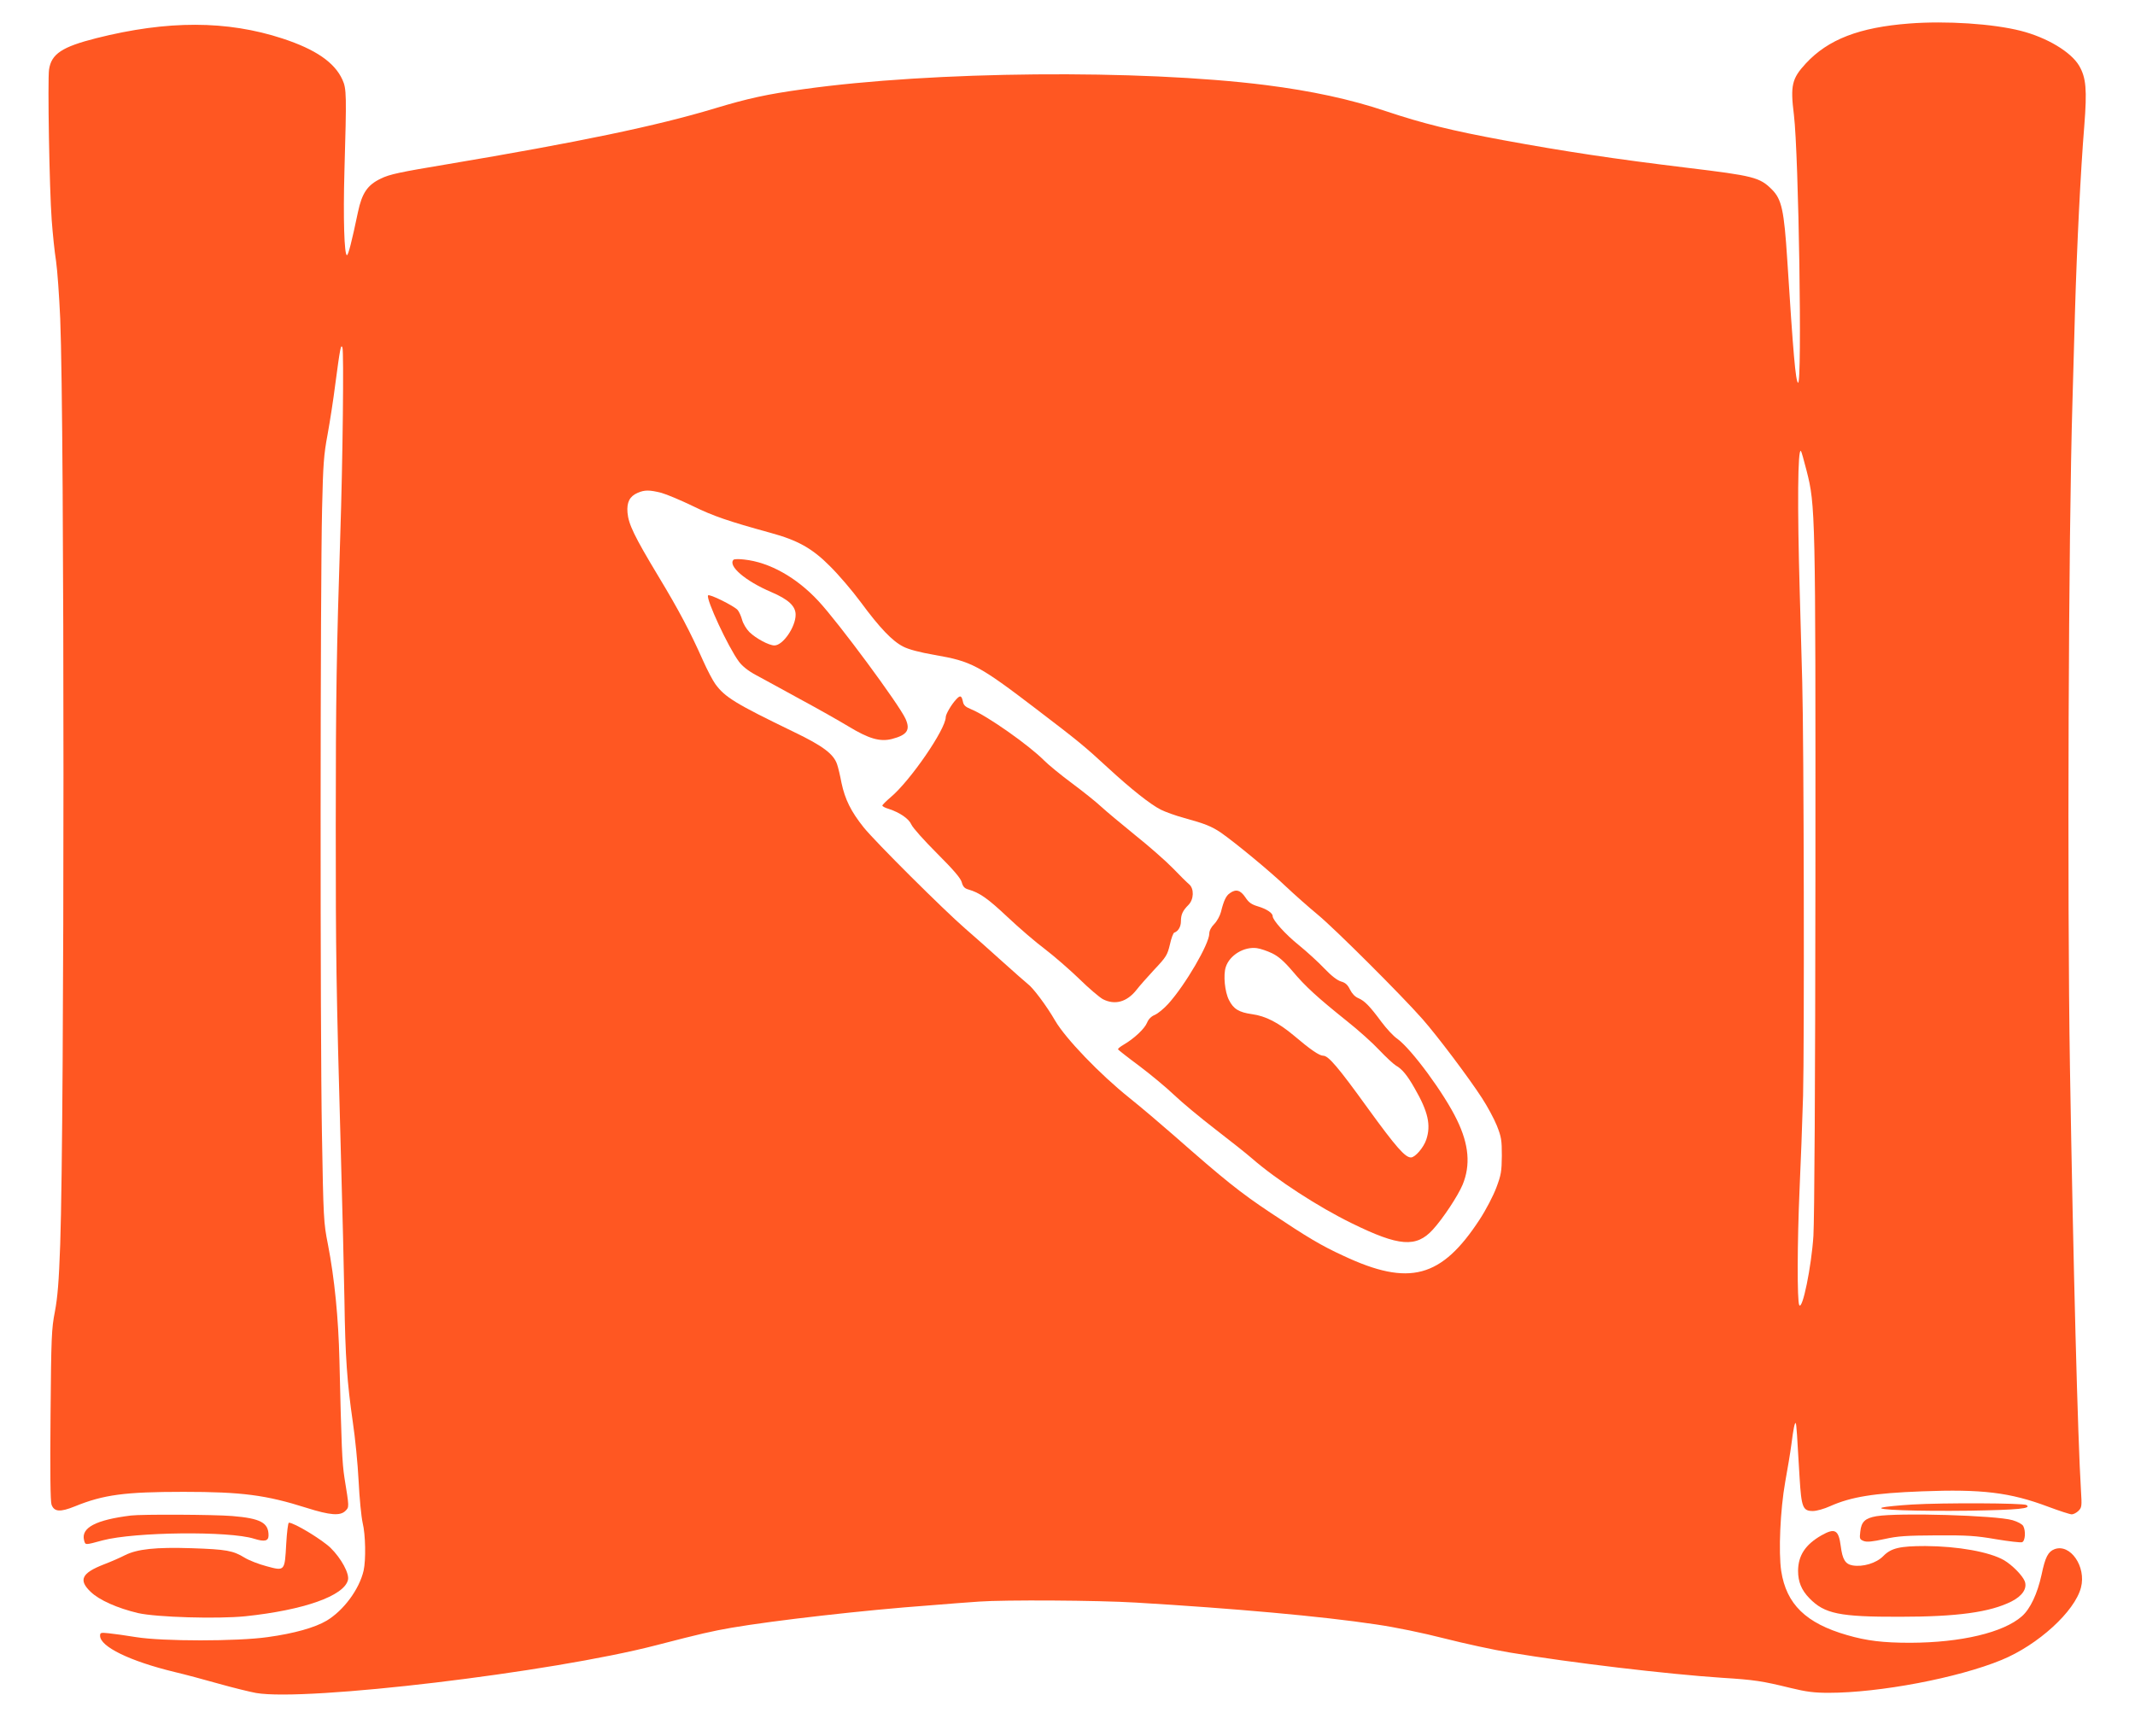
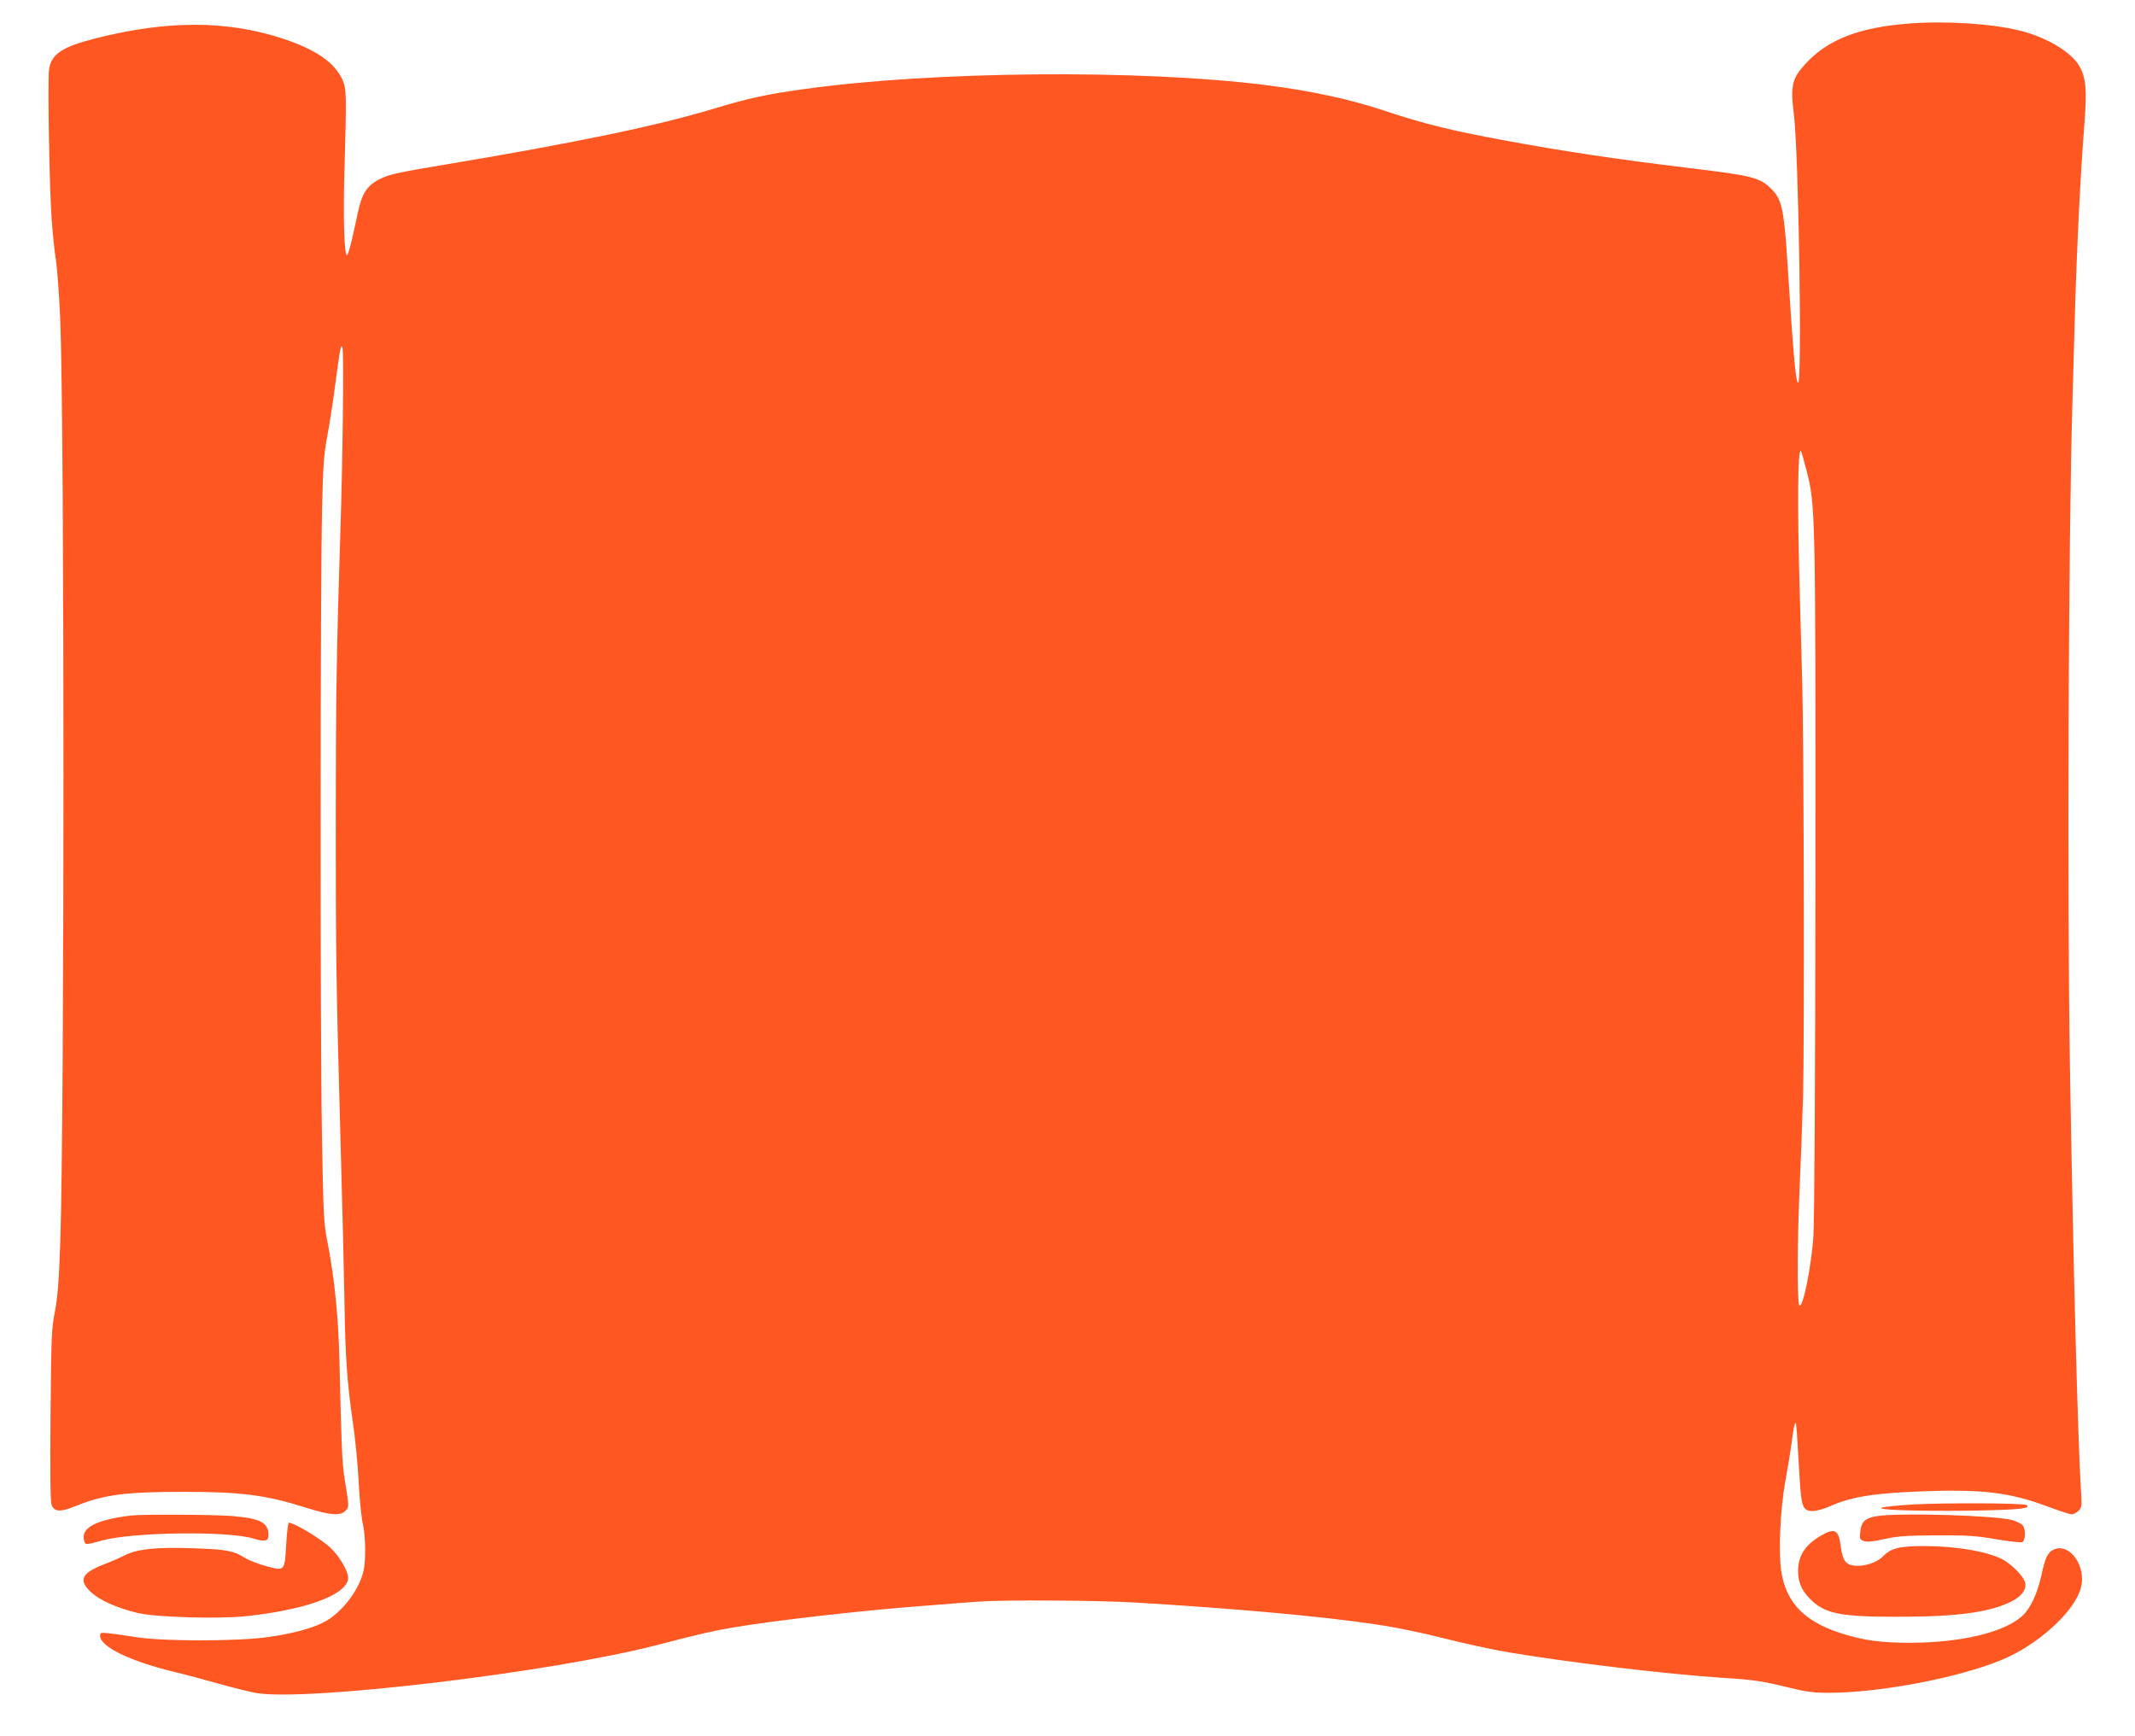
<svg xmlns="http://www.w3.org/2000/svg" version="1.0" width="1280pt" height="1041pt" viewBox="0 0 1280 1041" preserveAspectRatio="xMidYMid meet">
  <g transform="translate(0,1041) scale(0.1,-0.1)" fill="#ff5722" stroke="none">
-     <path d="M11447 10269 c-300 -23 -487 -95 -621 -240 -83 -90 -93 -131 -71 -307 29 -236 50 -1623 25 -1607 -15 9 -29 175 -65 740 -19 294 -33 360 -92 419 -73 73 -110 82 -508 130 -436 53 -730 97 -1105 166 -308 57 -478 99 -700 173 -214 72 -447 122 -722 157 -755 95 -1997 84 -2773 -25 -217 -30 -331 -55 -530 -115 -347 -105 -819 -203 -1605 -335 -282 -47 -345 -60 -397 -86 -80 -38 -113 -87 -137 -201 -37 -177 -58 -258 -66 -258 -16 0 -23 221 -15 505 13 456 13 492 -12 547 -47 104 -161 182 -359 247 -333 109 -689 110 -1117 2 -205 -52 -269 -94 -283 -188 -9 -63 2 -717 16 -903 6 -80 17 -190 26 -245 8 -55 19 -210 25 -345 26 -635 26 -4802 0 -5550 -8 -228 -16 -320 -32 -405 -20 -102 -22 -149 -26 -620 -3 -343 -1 -519 6 -537 16 -43 51 -46 140 -10 172 70 299 87 651 87 351 0 495 -19 738 -96 142 -45 202 -49 233 -18 23 23 23 20 -6 199 -14 91 -18 187 -30 705 -6 252 -29 487 -69 694 -26 130 -27 154 -36 670 -11 605 -10 3275 1 3741 6 266 10 323 33 445 14 77 35 212 46 300 29 218 34 245 43 221 9 -24 2 -680 -13 -1126 -22 -683 -27 -967 -27 -1740 0 -788 2 -938 31 -1980 9 -311 18 -700 21 -865 5 -345 16 -493 50 -730 14 -93 30 -253 35 -355 5 -102 16 -214 24 -250 18 -73 20 -224 6 -287 -26 -113 -120 -239 -221 -300 -71 -42 -194 -77 -354 -99 -182 -26 -630 -26 -790 0 -60 10 -134 20 -163 23 -48 5 -52 4 -52 -15 0 -65 178 -152 446 -217 60 -14 179 -46 264 -70 85 -24 187 -49 225 -56 300 -52 1771 123 2402 287 270 70 329 83 448 104 257 44 799 106 1185 134 107 9 242 19 300 23 150 11 710 8 940 -6 588 -35 1115 -82 1440 -131 117 -17 281 -51 410 -84 118 -30 296 -69 395 -85 366 -61 939 -129 1270 -151 191 -12 239 -19 410 -61 94 -23 142 -29 228 -29 305 0 775 89 1037 197 219 90 439 291 476 434 33 125 -64 266 -159 230 -38 -15 -55 -47 -77 -152 -25 -115 -68 -206 -118 -250 -111 -98 -365 -158 -669 -159 -164 0 -262 12 -379 46 -247 71 -364 185 -395 384 -17 114 -6 367 24 535 14 77 31 178 37 225 12 94 20 133 26 127 4 -4 9 -77 23 -325 11 -180 19 -202 80 -202 22 0 68 13 103 29 126 56 261 78 550 89 360 14 528 -6 757 -92 67 -25 131 -46 142 -46 10 0 29 10 40 21 20 20 21 28 15 123 -19 308 -46 1337 -66 2536 -17 1043 -9 3196 15 3990 3 102 10 343 15 535 12 409 34 851 56 1121 17 217 11 288 -31 360 -49 83 -193 169 -349 209 -169 43 -449 61 -669 44z m-616 -2681 c53 -208 54 -246 53 -2428 -1 -1262 -6 -2056 -12 -2160 -12 -186 -66 -449 -85 -415 -13 24 -12 377 2 695 7 146 16 398 21 560 8 305 5 2118 -5 2480 -3 113 -10 356 -15 540 -15 519 -12 865 7 846 3 -2 18 -55 34 -118z m-6866 -133 c32 -9 118 -45 190 -80 123 -60 211 -90 465 -160 162 -44 250 -93 355 -199 51 -50 134 -147 185 -216 115 -156 190 -234 255 -267 33 -17 97 -34 188 -50 221 -38 264 -60 612 -326 249 -190 286 -220 430 -353 137 -126 253 -218 315 -249 26 -13 89 -36 141 -50 124 -34 163 -50 218 -87 85 -59 295 -232 391 -324 52 -49 138 -125 190 -168 101 -83 502 -483 628 -626 89 -101 276 -349 357 -474 32 -49 72 -123 89 -165 27 -68 30 -87 30 -181 -1 -93 -4 -114 -33 -191 -18 -48 -62 -133 -100 -191 -229 -351 -422 -403 -816 -218 -135 62 -215 110 -437 258 -182 121 -278 198 -578 462 -80 70 -201 173 -270 228 -176 141 -381 354 -444 462 -52 90 -133 198 -165 221 -10 8 -79 68 -152 134 -73 66 -173 155 -223 198 -130 113 -537 518 -608 606 -76 95 -112 168 -133 267 -8 43 -20 93 -26 110 -20 62 -84 111 -259 195 -351 170 -413 208 -471 287 -16 22 -49 85 -74 141 -77 173 -143 299 -268 506 -145 241 -179 312 -185 382 -5 62 13 97 61 118 42 18 70 18 142 0z" />
+     <path d="M11447 10269 c-300 -23 -487 -95 -621 -240 -83 -90 -93 -131 -71 -307 29 -236 50 -1623 25 -1607 -15 9 -29 175 -65 740 -19 294 -33 360 -92 419 -73 73 -110 82 -508 130 -436 53 -730 97 -1105 166 -308 57 -478 99 -700 173 -214 72 -447 122 -722 157 -755 95 -1997 84 -2773 -25 -217 -30 -331 -55 -530 -115 -347 -105 -819 -203 -1605 -335 -282 -47 -345 -60 -397 -86 -80 -38 -113 -87 -137 -201 -37 -177 -58 -258 -66 -258 -16 0 -23 221 -15 505 13 456 13 492 -12 547 -47 104 -161 182 -359 247 -333 109 -689 110 -1117 2 -205 -52 -269 -94 -283 -188 -9 -63 2 -717 16 -903 6 -80 17 -190 26 -245 8 -55 19 -210 25 -345 26 -635 26 -4802 0 -5550 -8 -228 -16 -320 -32 -405 -20 -102 -22 -149 -26 -620 -3 -343 -1 -519 6 -537 16 -43 51 -46 140 -10 172 70 299 87 651 87 351 0 495 -19 738 -96 142 -45 202 -49 233 -18 23 23 23 20 -6 199 -14 91 -18 187 -30 705 -6 252 -29 487 -69 694 -26 130 -27 154 -36 670 -11 605 -10 3275 1 3741 6 266 10 323 33 445 14 77 35 212 46 300 29 218 34 245 43 221 9 -24 2 -680 -13 -1126 -22 -683 -27 -967 -27 -1740 0 -788 2 -938 31 -1980 9 -311 18 -700 21 -865 5 -345 16 -493 50 -730 14 -93 30 -253 35 -355 5 -102 16 -214 24 -250 18 -73 20 -224 6 -287 -26 -113 -120 -239 -221 -300 -71 -42 -194 -77 -354 -99 -182 -26 -630 -26 -790 0 -60 10 -134 20 -163 23 -48 5 -52 4 -52 -15 0 -65 178 -152 446 -217 60 -14 179 -46 264 -70 85 -24 187 -49 225 -56 300 -52 1771 123 2402 287 270 70 329 83 448 104 257 44 799 106 1185 134 107 9 242 19 300 23 150 11 710 8 940 -6 588 -35 1115 -82 1440 -131 117 -17 281 -51 410 -84 118 -30 296 -69 395 -85 366 -61 939 -129 1270 -151 191 -12 239 -19 410 -61 94 -23 142 -29 228 -29 305 0 775 89 1037 197 219 90 439 291 476 434 33 125 -64 266 -159 230 -38 -15 -55 -47 -77 -152 -25 -115 -68 -206 -118 -250 -111 -98 -365 -158 -669 -159 -164 0 -262 12 -379 46 -247 71 -364 185 -395 384 -17 114 -6 367 24 535 14 77 31 178 37 225 12 94 20 133 26 127 4 -4 9 -77 23 -325 11 -180 19 -202 80 -202 22 0 68 13 103 29 126 56 261 78 550 89 360 14 528 -6 757 -92 67 -25 131 -46 142 -46 10 0 29 10 40 21 20 20 21 28 15 123 -19 308 -46 1337 -66 2536 -17 1043 -9 3196 15 3990 3 102 10 343 15 535 12 409 34 851 56 1121 17 217 11 288 -31 360 -49 83 -193 169 -349 209 -169 43 -449 61 -669 44z m-616 -2681 c53 -208 54 -246 53 -2428 -1 -1262 -6 -2056 -12 -2160 -12 -186 -66 -449 -85 -415 -13 24 -12 377 2 695 7 146 16 398 21 560 8 305 5 2118 -5 2480 -3 113 -10 356 -15 540 -15 519 -12 865 7 846 3 -2 18 -55 34 -118z m-6866 -133 z" />
    <path d="M4398 7054 c-36 -36 69 -127 226 -194 103 -44 146 -84 146 -136 0 -73 -76 -184 -127 -184 -33 0 -111 42 -150 80 -18 18 -38 51 -44 74 -6 22 -18 49 -27 59 -23 25 -170 98 -177 87 -13 -22 120 -309 185 -397 21 -28 56 -56 103 -81 40 -22 157 -85 260 -142 104 -56 235 -130 293 -165 122 -74 189 -94 261 -76 92 24 112 54 82 121 -38 85 -404 580 -523 707 -131 141 -293 232 -444 248 -31 4 -60 3 -64 -1z" />
-     <path d="M5733 6217 c-29 -31 -63 -89 -63 -107 0 -72 -213 -382 -330 -480 -27 -23 -50 -46 -50 -50 0 -5 17 -14 38 -20 67 -22 121 -59 136 -94 8 -19 77 -96 153 -172 100 -100 142 -149 149 -174 7 -26 17 -37 39 -43 69 -20 117 -54 235 -165 69 -65 170 -152 225 -193 55 -42 147 -122 205 -178 58 -57 122 -111 142 -122 72 -37 144 -17 201 55 17 22 66 78 108 123 71 75 78 87 93 150 8 37 20 69 26 71 24 8 40 36 40 68 0 41 11 64 45 98 33 33 35 98 4 124 -11 9 -55 52 -97 96 -42 43 -144 133 -227 199 -82 67 -175 144 -205 172 -30 28 -109 91 -175 140 -66 49 -140 110 -165 135 -90 91 -341 268 -437 307 -34 14 -46 24 -50 46 -8 37 -16 40 -40 14z" />
    <path d="M7374 5055 c-23 -15 -37 -44 -54 -113 -6 -23 -24 -56 -40 -72 -19 -19 -30 -41 -30 -58 0 -61 -143 -307 -246 -421 -25 -28 -62 -58 -80 -66 -22 -9 -38 -25 -47 -47 -15 -37 -79 -96 -139 -131 -21 -12 -37 -25 -35 -29 1 -3 58 -48 127 -99 69 -52 163 -130 210 -175 47 -45 157 -136 245 -204 88 -68 187 -146 220 -175 148 -129 399 -292 600 -390 283 -139 386 -147 486 -37 60 66 149 200 178 269 48 117 38 240 -34 388 -76 158 -272 424 -357 486 -24 16 -66 62 -96 102 -70 95 -101 126 -138 142 -20 8 -38 27 -50 51 -14 29 -28 42 -54 49 -23 7 -58 34 -100 78 -36 38 -105 101 -153 140 -81 65 -157 150 -157 174 0 19 -37 43 -87 58 -40 12 -56 23 -77 55 -29 43 -56 51 -92 25z m253 -361 c37 -18 71 -47 122 -107 78 -93 150 -158 327 -300 67 -53 154 -131 193 -173 40 -42 85 -84 100 -93 36 -20 68 -58 112 -136 81 -140 99 -221 70 -308 -16 -48 -67 -107 -92 -107 -35 0 -90 63 -257 293 -181 251 -238 317 -269 317 -23 0 -76 36 -176 121 -92 77 -169 117 -250 128 -79 11 -112 31 -139 85 -25 49 -35 150 -19 198 23 71 109 123 186 113 22 -3 63 -17 92 -31z" />
    <path d="M11465 1389 c-82 -5 -163 -13 -180 -18 -53 -14 201 -23 526 -19 291 5 372 13 338 34 -19 12 -500 14 -684 3z" />
    <path d="M785 1323 c-210 -26 -300 -73 -281 -148 8 -30 4 -30 111 -1 193 51 759 57 908 10 64 -20 87 -14 87 20 0 76 -48 102 -218 116 -110 9 -542 11 -607 3z" />
    <path d="M11250 1319 c-68 -12 -91 -33 -97 -93 -5 -42 -4 -46 21 -56 19 -7 51 -4 124 12 81 18 132 21 312 22 184 1 235 -2 356 -23 78 -13 148 -21 157 -18 19 7 23 67 7 97 -6 11 -33 26 -64 35 -99 29 -682 46 -816 24z" />
    <path d="M1716 1153 c-9 -164 -8 -164 -118 -134 -46 12 -105 35 -131 51 -70 43 -110 50 -317 57 -218 7 -327 -5 -401 -42 -27 -14 -84 -39 -126 -55 -134 -52 -154 -94 -79 -165 51 -49 158 -97 284 -127 111 -25 475 -36 643 -19 351 37 591 122 615 217 10 38 -40 130 -104 193 -52 50 -218 151 -250 151 -5 0 -12 -57 -16 -127z" />
    <path d="M10920 1204 c-96 -55 -139 -120 -140 -212 0 -66 20 -116 68 -165 90 -93 180 -112 542 -111 344 0 541 27 670 92 65 33 95 78 79 121 -14 35 -75 97 -124 126 -87 50 -276 84 -472 85 -153 0 -205 -12 -252 -60 -42 -43 -123 -67 -185 -56 -43 8 -60 36 -70 115 -13 99 -35 111 -116 65z" />
  </g>
</svg>